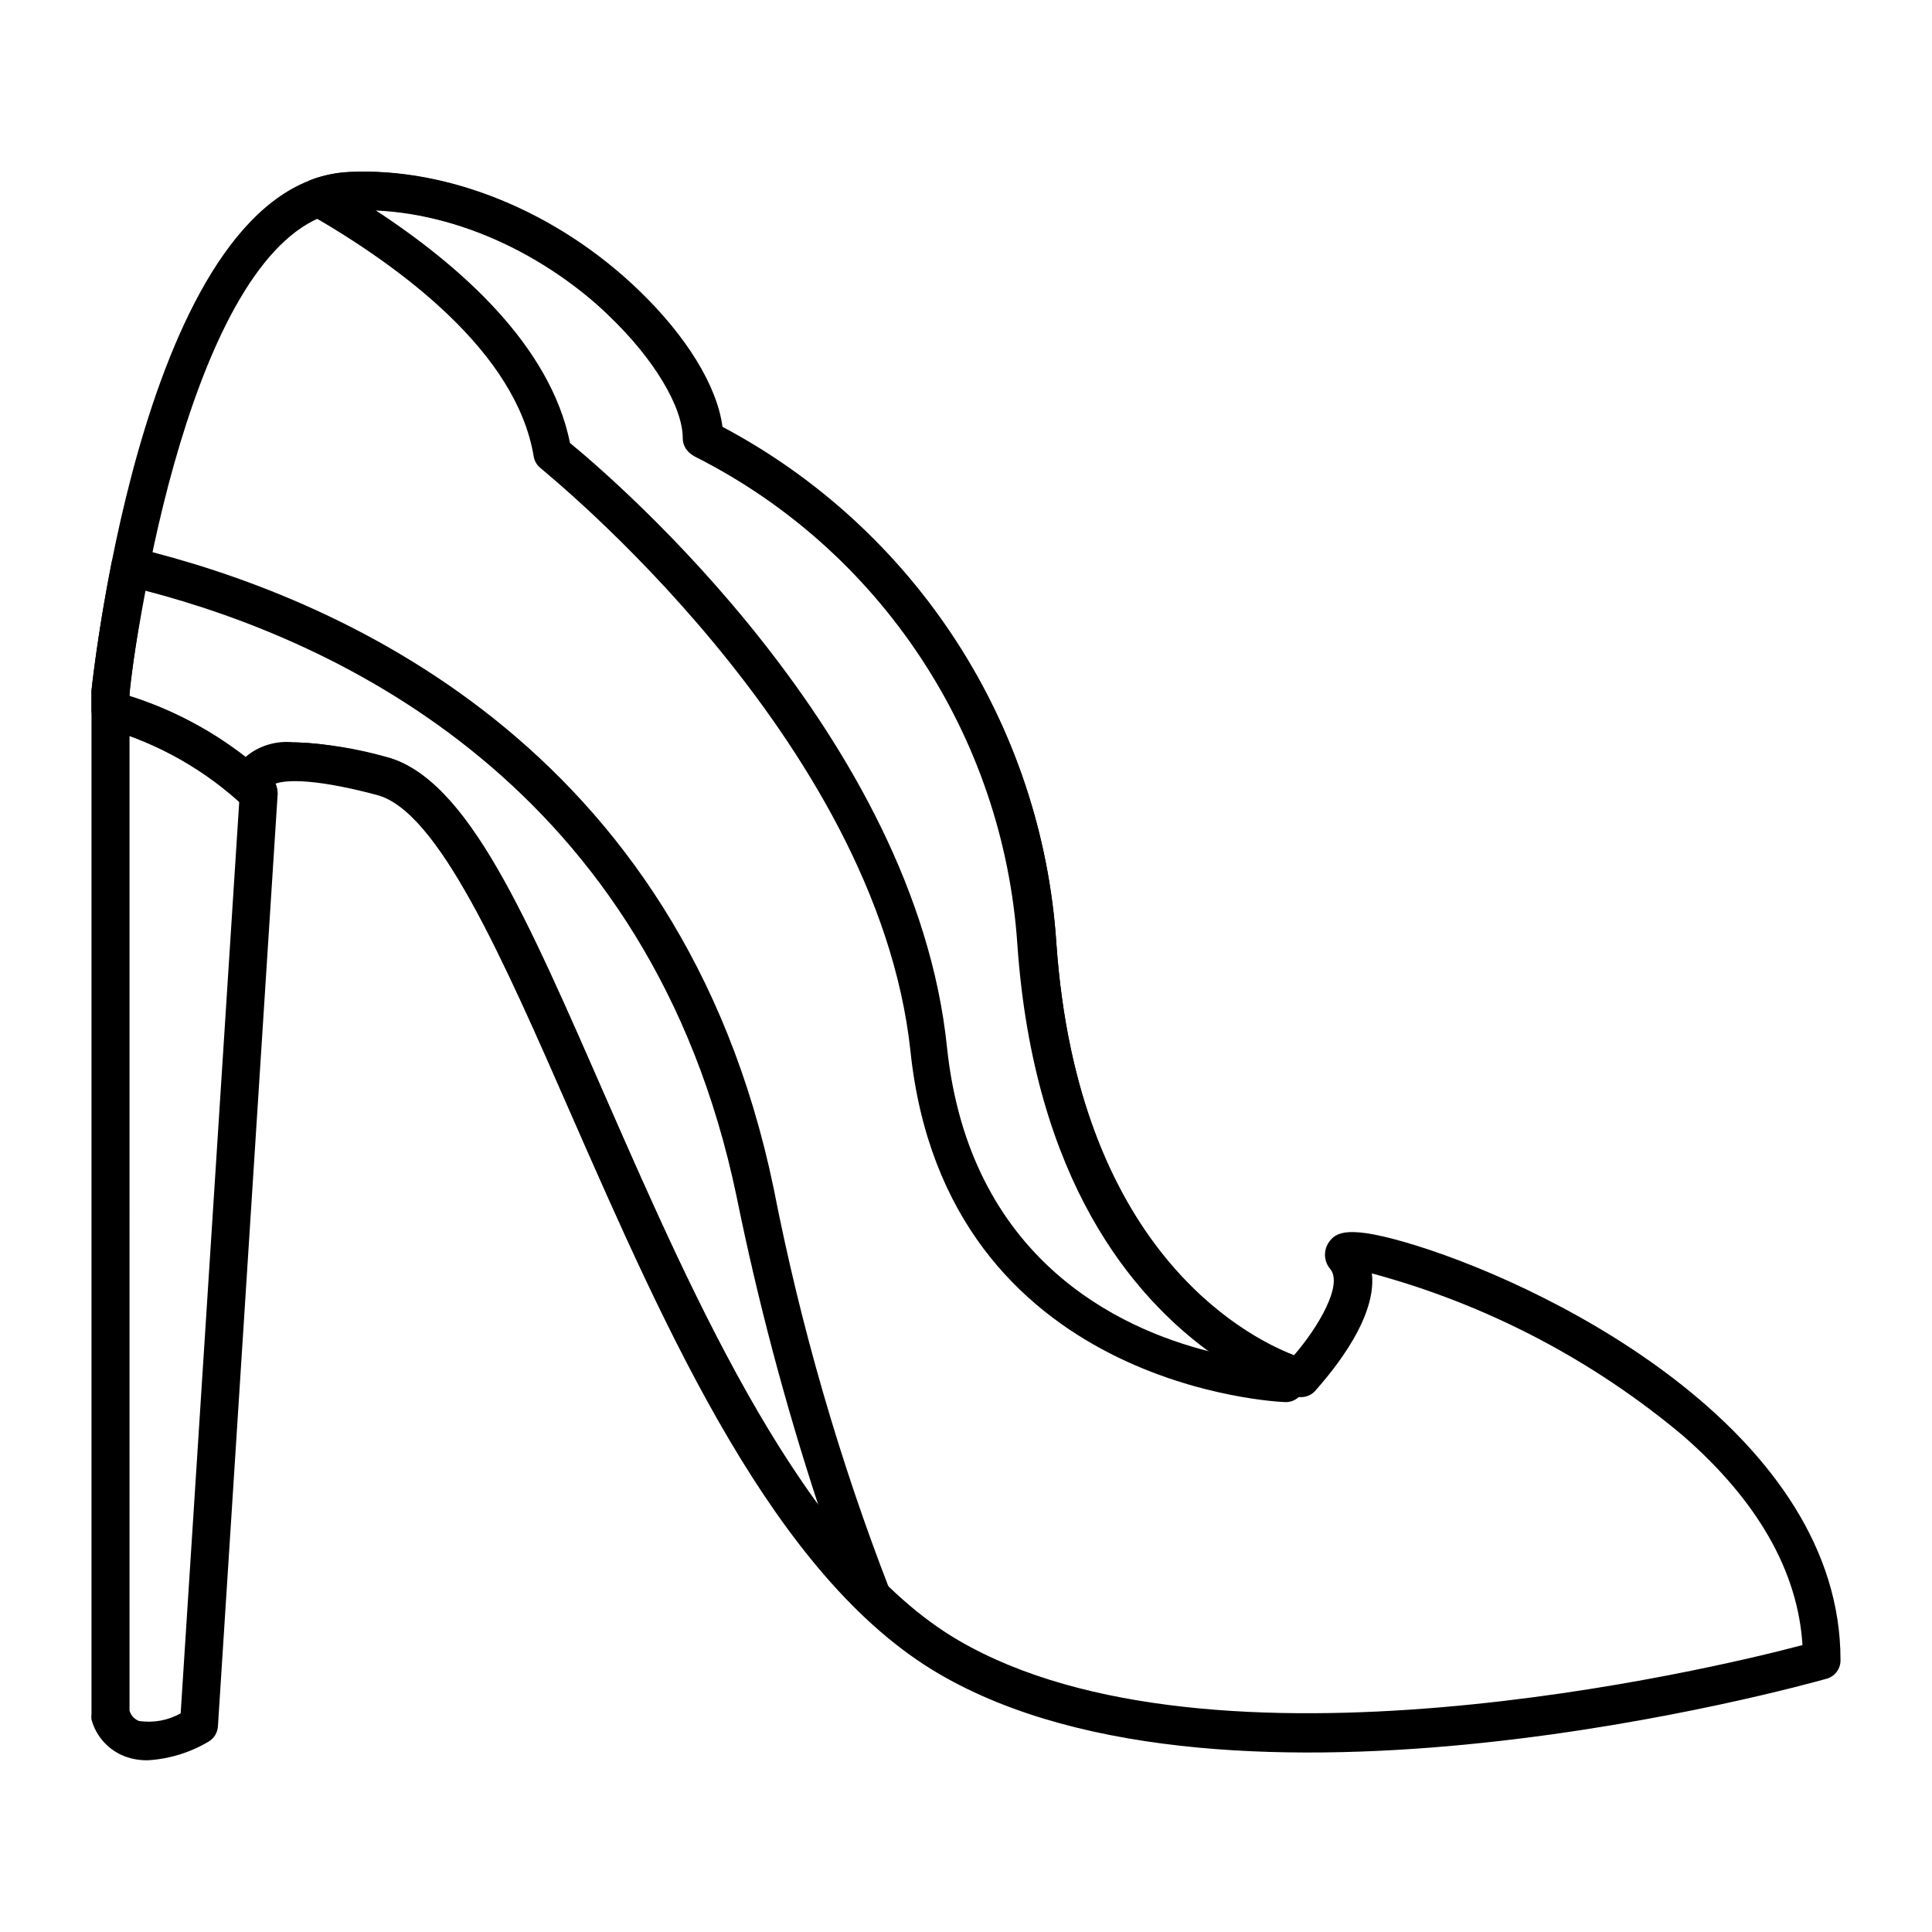
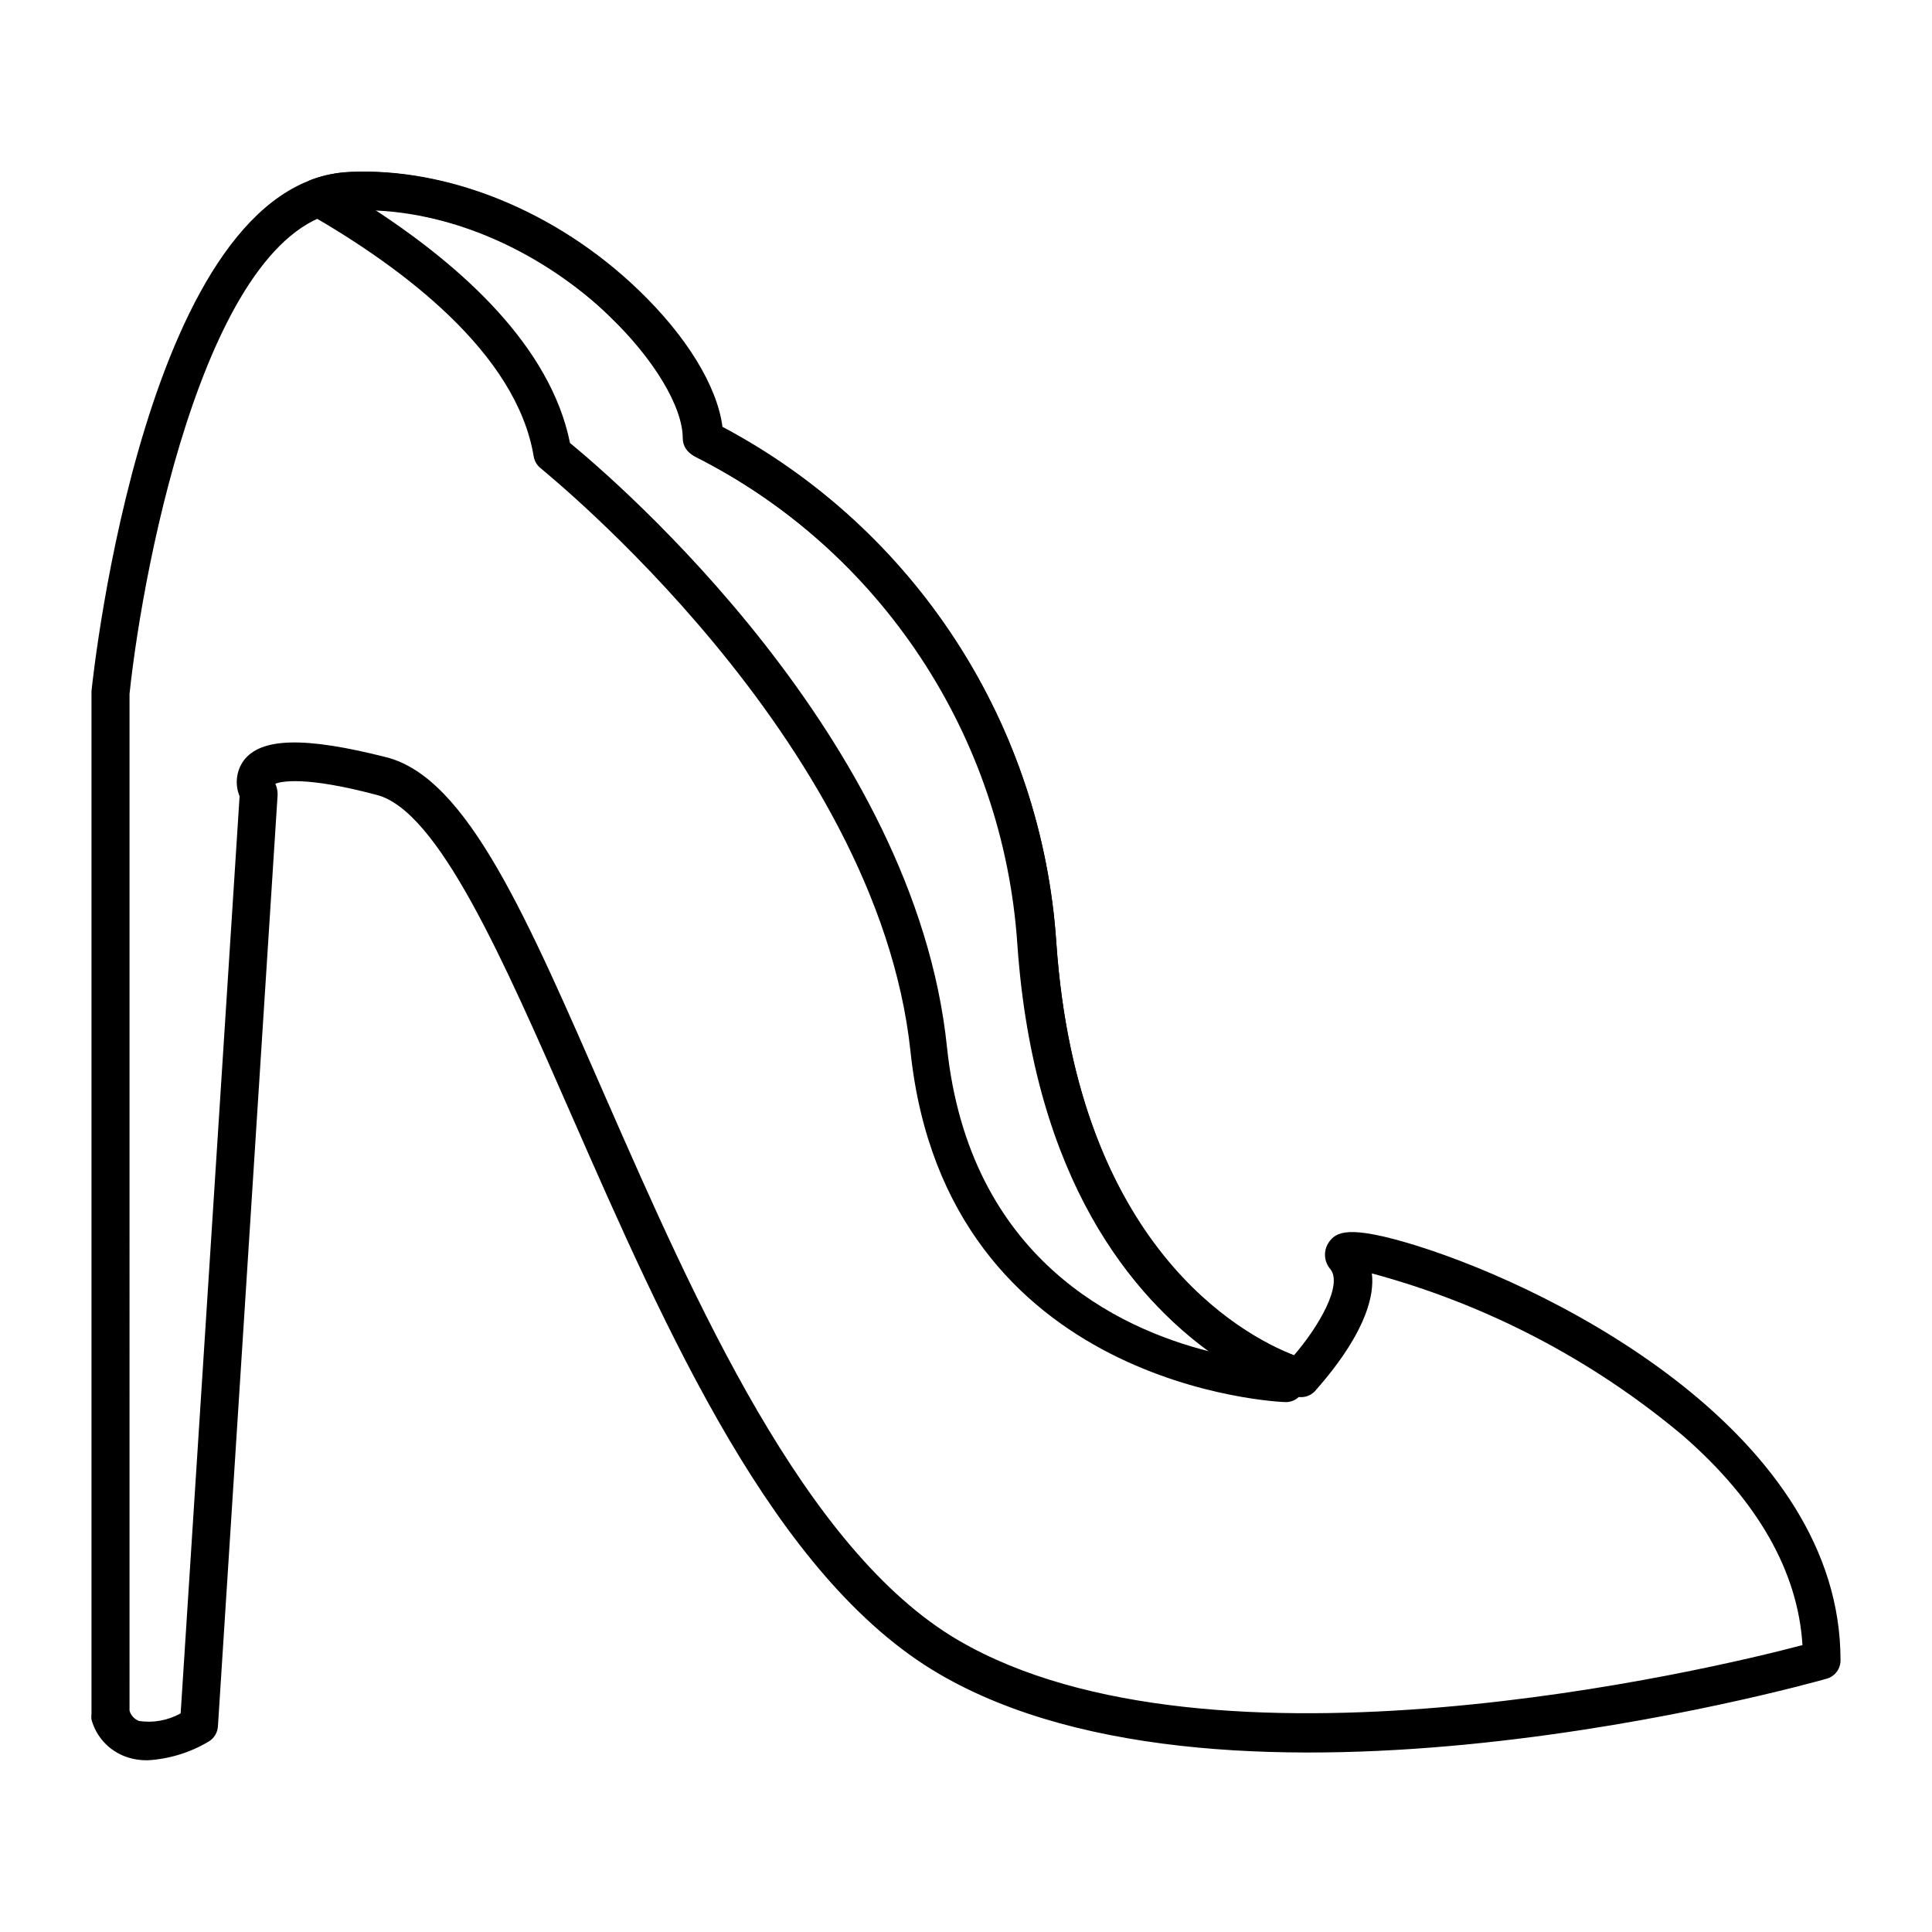
<svg xmlns="http://www.w3.org/2000/svg" fill="#000000" width="800px" height="800px" version="1.1" viewBox="144 144 512 512">
  <g>
-     <path d="m183.06 610.49c-2.012 0.027-4.008-0.312-5.894-1.004-4.371-1.637-7.691-5.273-8.918-9.777-0.074-0.5-0.074-1.008 0-1.512v-270.54-0.504c0.555-5.492 14.66-135.07 68.266-137.54 26.098-1.211 54.715 10.43 76.328 31.137 12.848 12.293 21.008 25.594 22.418 36.426v-0.004c25.203 13.328 46.578 32.875 62.098 56.789 15.52 23.914 24.668 51.398 26.574 79.844 5.691 82.422 50.984 104.89 62.977 109.38 6.602-7.656 12.949-18.641 9.672-22.824-1.742-1.992-1.926-4.906-0.453-7.102 1.914-2.769 5.039-4.785 23.125 0.805 38.895 12.141 112.5 50.684 112.5 109.78 0.086 2.328-1.434 4.41-3.676 5.035-6.398 1.812-157.89 43.883-235.18-1.258-43.68-25.492-72.246-90.688-97.488-148.17-18.188-41.516-35.266-80.609-51.59-84.793-18.992-5.039-25.191-3.578-26.852-2.973v0.004c0.422 0.934 0.629 1.949 0.605 2.973l-15.82 246.87c-0.109 1.641-1.012 3.125-2.418 3.981-4.941 2.953-10.527 4.664-16.273 4.984zm-4.734-13.148c0.355 1.238 1.27 2.242 2.465 2.723 3.816 0.59 7.723-0.121 11.086-2.016l15.617-243.04c-1.297-3.113-0.895-6.672 1.059-9.422 4.586-6.144 16.223-6.398 37.836-0.906 21.613 5.492 37.434 42.926 58.34 90.688 23.328 53.152 52.449 119.5 93.258 143.33 67.105 39.195 199.51 7.707 223.69 1.262-1.211-19.496-11.84-38.188-31.59-55.418v-0.004c-24.039-20.199-52.207-34.898-82.523-43.074 1.562 13.148-13.352 29.121-15.113 31.234-1.297 1.355-3.238 1.883-5.039 1.363-2.719-0.707-66.301-18.691-73.254-119.4v-0.004c-3.699-55.25-36.25-104.46-85.648-129.48-1.84-0.805-3.031-2.625-3.023-4.637 0-8.312-7.656-21.059-19.496-32.395-19.699-18.793-45.344-29.422-68.922-28.363-37.332 1.562-55.016 92.75-58.742 128.12z" />
-     <path d="m375.31 572.45c-1.316 0.008-2.582-0.5-3.527-1.41-32.242-31.488-55.723-84.793-76.379-131.8-18.188-41.516-35.266-80.609-51.59-84.793-18.992-5.039-25.191-3.578-26.852-2.973 0.422 0.934 0.629 1.949 0.605 2.973-0.121 1.988-1.348 3.742-3.176 4.535-1.781 0.754-3.836 0.422-5.289-0.855-10.48-9.949-23.223-17.191-37.133-21.109-2.262-0.609-3.809-2.695-3.727-5.039v-4.535-0.504c0-0.152 1.562-14.711 5.34-33.855 0.266-1.352 1.07-2.539 2.231-3.281 1.164-0.742 2.578-0.977 3.918-0.648 52.598 12.746 144.69 51.438 169.28 169.68 7.106 36.395 17.426 72.086 30.836 106.66 0.637 1.559 0.457 3.332-0.484 4.731-0.941 1.398-2.519 2.231-4.203 2.223zm-153.31-231.75c8.234 0.328 16.402 1.629 24.332 3.879 20.957 5.34 37.434 42.926 58.34 90.688 16.121 36.777 34.008 77.434 56.227 107.71-8.832-26.875-16.082-54.246-21.715-81.969-22.773-109.07-105.8-147.21-156.63-160.46-2.769 14.609-4.231 25.594-4.231 27.355v0.504c11.137 3.519 21.562 8.996 30.781 16.172 3.578-3.019 8.254-4.406 12.898-3.828z" />
+     <path d="m183.06 610.49c-2.012 0.027-4.008-0.312-5.894-1.004-4.371-1.637-7.691-5.273-8.918-9.777-0.074-0.5-0.074-1.008 0-1.512v-270.54-0.504c0.555-5.492 14.66-135.07 68.266-137.54 26.098-1.211 54.715 10.43 76.328 31.137 12.848 12.293 21.008 25.594 22.418 36.426v-0.004c25.203 13.328 46.578 32.875 62.098 56.789 15.52 23.914 24.668 51.398 26.574 79.844 5.691 82.422 50.984 104.89 62.977 109.38 6.602-7.656 12.949-18.641 9.672-22.824-1.742-1.992-1.926-4.906-0.453-7.102 1.914-2.769 5.039-4.785 23.125 0.805 38.895 12.141 112.5 50.684 112.5 109.78 0.086 2.328-1.434 4.41-3.676 5.035-6.398 1.812-157.89 43.883-235.18-1.258-43.68-25.492-72.246-90.688-97.488-148.17-18.188-41.516-35.266-80.609-51.59-84.793-18.992-5.039-25.191-3.578-26.852-2.973v0.004c0.422 0.934 0.629 1.949 0.605 2.973l-15.82 246.87c-0.109 1.641-1.012 3.125-2.418 3.981-4.941 2.953-10.527 4.664-16.273 4.984zm-4.734-13.148c0.355 1.238 1.27 2.242 2.465 2.723 3.816 0.59 7.723-0.121 11.086-2.016l15.617-243.04c-1.297-3.113-0.895-6.672 1.059-9.422 4.586-6.144 16.223-6.398 37.836-0.906 21.613 5.492 37.434 42.926 58.34 90.688 23.328 53.152 52.449 119.5 93.258 143.33 67.105 39.195 199.51 7.707 223.69 1.262-1.211-19.496-11.84-38.188-31.59-55.418v-0.004c-24.039-20.199-52.207-34.898-82.523-43.074 1.562 13.148-13.352 29.121-15.113 31.234-1.297 1.355-3.238 1.883-5.039 1.363-2.719-0.707-66.301-18.691-73.254-119.4c-3.699-55.25-36.25-104.46-85.648-129.48-1.84-0.805-3.031-2.625-3.023-4.637 0-8.312-7.656-21.059-19.496-32.395-19.699-18.793-45.344-29.422-68.922-28.363-37.332 1.562-55.016 92.75-58.742 128.12z" />
    <path d="m484.64 515.57c-0.906 0-89.93-3.426-99.352-92.953-8.863-83.078-97.082-153.61-97.988-154.52-0.988-0.773-1.652-1.887-1.863-3.125-4.535-27.508-34.914-50.129-59.602-64.285-1.707-0.977-2.691-2.859-2.519-4.816 0.172-1.961 1.473-3.641 3.324-4.301 3.238-1.184 6.637-1.863 10.078-2.016 26.098-1.211 54.715 10.43 76.328 31.137 12.848 12.293 21.008 25.594 22.418 36.426v-0.004c25.172 13.359 46.512 32.926 61.992 56.848 15.484 23.922 24.598 51.402 26.477 79.836 5.594 80.609 49.375 103.98 62.676 109.23h-0.004c2.047 0.809 3.328 2.848 3.176 5.039v2.82c-0.188 2.684-2.449 4.746-5.141 4.688zm-189.58-254.17c12.344 10.125 91.492 78.141 99.906 160.16 5.894 55.922 45.344 74.562 69.676 80.609-20.152-14.309-46.652-45.039-51.035-107.91v-0.004c-3.699-55.25-36.25-104.46-85.648-129.48-1.84-0.805-3.027-2.625-3.023-4.637 0-8.312-7.656-21.059-19.496-32.395-16.781-16.566-38.906-26.621-62.422-28.363 23.324 15.215 46.855 36.324 52.043 62.02z" />
  </g>
</svg>